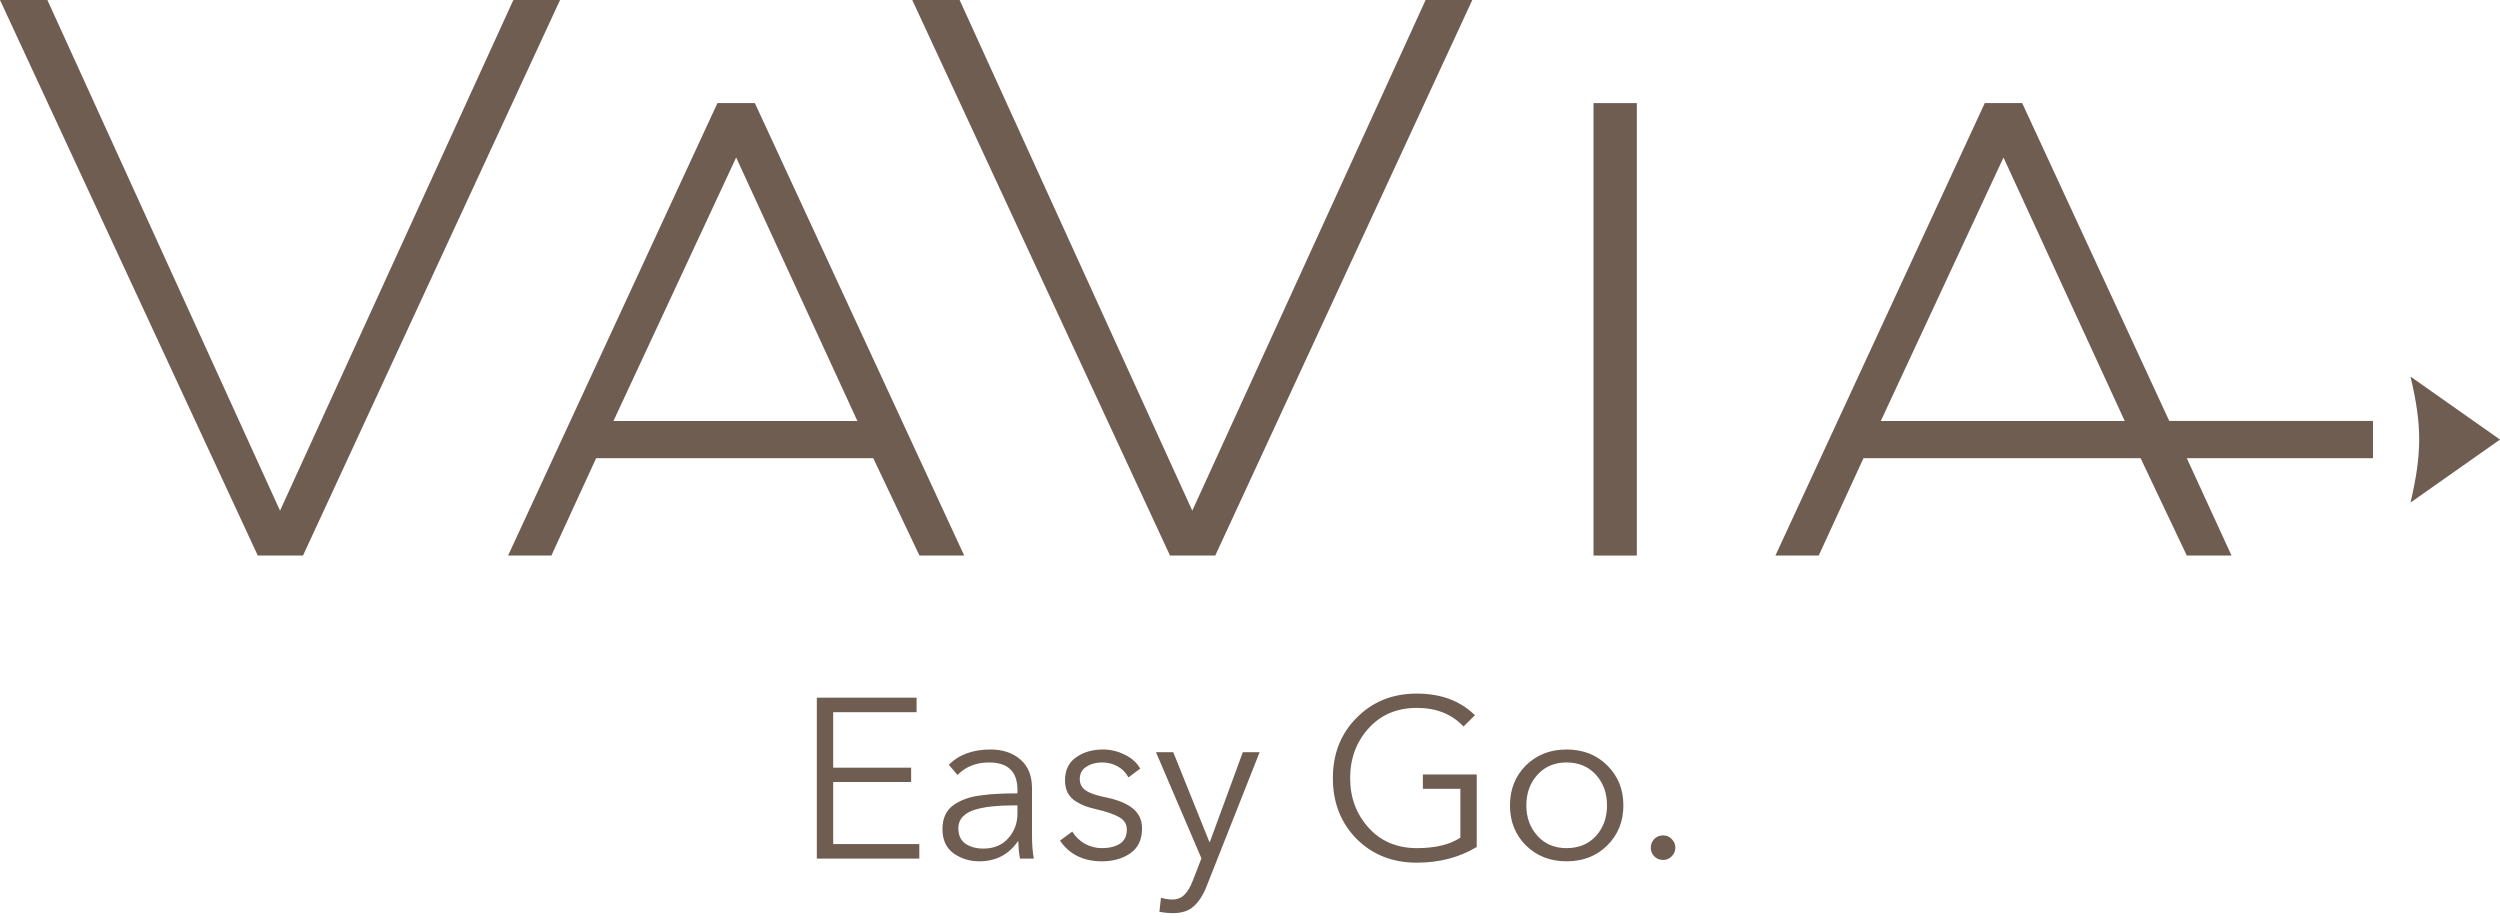
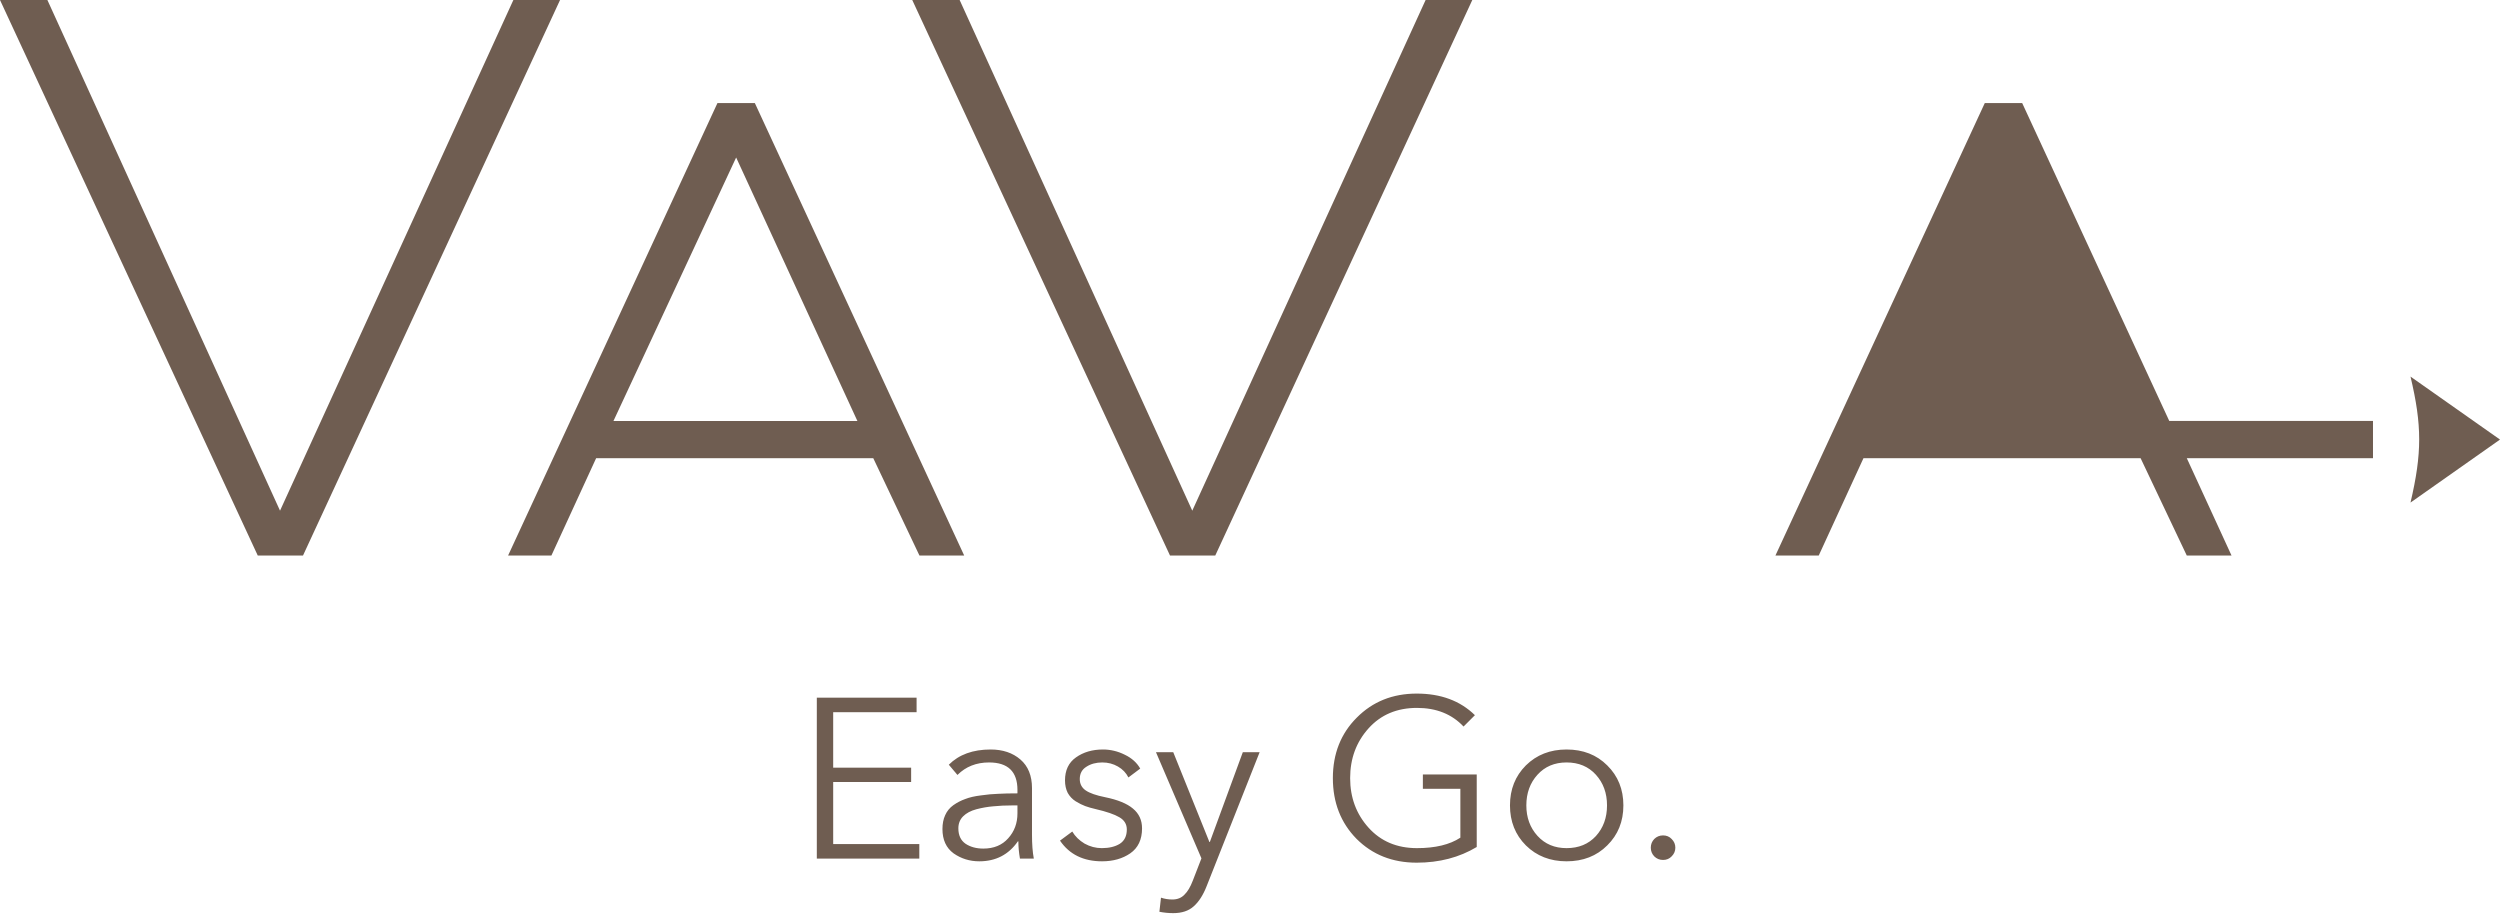
<svg xmlns="http://www.w3.org/2000/svg" class="main-logo-img on-hover-color" width="198" height="73" viewBox="0 0 198 73" fill="none">
  <path d="M23.997 44L44.356 0H40.659L22.178 40.446L3.753 0H0L20.415 44H23.997Z" fill="#6F5D51" />
  <path d="M96.248 44L116.606 0H112.909L94.428 40.446L76.003 0H72.25L92.665 44H96.248Z" fill="#6F5D51" />
  <path d="M56.821 8.165L40.24 44H43.67L47.214 36.289H69.163L72.821 44H76.365L59.785 8.165H56.821ZM58.303 12.474L67.905 33.341H48.586L58.303 12.474Z" fill="#6F5D51" />
-   <path fill-rule="evenodd" clip-rule="evenodd" d="M140.613 44L157.194 8.165H160.158L171.806 33.34H187.941V36.289H173.194L176.738 44H173.194L169.536 36.289H147.587L144.043 44H140.613ZM168.278 33.341L158.676 12.474L148.959 33.341H168.278Z" fill="#6F5D51" />
+   <path fill-rule="evenodd" clip-rule="evenodd" d="M140.613 44L157.194 8.165H160.158L171.806 33.34H187.941V36.289H173.194L176.738 44H173.194L169.536 36.289H147.587L144.043 44H140.613ZM168.278 33.341L148.959 33.341H168.278Z" fill="#6F5D51" />
  <path d="M190.912 39.804C191.831 35.873 191.826 33.689 190.912 29.825L198 34.814L190.912 39.804Z" fill="#6F5D51" />
-   <path d="M126.207 8.165V44H129.637V8.165H126.207Z" fill="#6F5D51" />
  <path d="M65.988 61.934V66.848H72.81V68H64.692V55.256H72.594V56.408H65.988V60.8H72.162V61.934H65.988ZM80.582 62.834V62.564C80.582 61.112 79.832 60.386 78.332 60.386C77.324 60.386 76.49 60.716 75.83 61.376L75.146 60.566C75.95 59.762 77.054 59.36 78.458 59.36C79.418 59.36 80.204 59.624 80.816 60.152C81.428 60.68 81.734 61.436 81.734 62.42V66.11C81.734 66.866 81.782 67.496 81.878 68H80.78C80.696 67.52 80.654 67.064 80.654 66.632H80.618C79.886 67.688 78.866 68.216 77.558 68.216C76.802 68.216 76.124 68.006 75.524 67.586C74.936 67.154 74.642 66.512 74.642 65.66C74.642 65.24 74.714 64.874 74.858 64.562C75.002 64.238 75.218 63.974 75.506 63.77C75.794 63.566 76.106 63.404 76.442 63.284C76.778 63.152 77.192 63.056 77.684 62.996C78.176 62.924 78.632 62.882 79.052 62.87C79.484 62.846 79.994 62.834 80.582 62.834ZM80.582 63.788H80.222C79.646 63.788 79.13 63.812 78.674 63.86C78.23 63.896 77.78 63.974 77.324 64.094C76.88 64.214 76.532 64.4 76.28 64.652C76.028 64.904 75.902 65.222 75.902 65.606C75.902 66.158 76.094 66.566 76.478 66.83C76.862 67.082 77.33 67.208 77.882 67.208C78.71 67.208 79.364 66.938 79.844 66.398C80.336 65.858 80.582 65.198 80.582 64.418V63.788ZM90.306 60.872L89.37 61.574C89.19 61.214 88.914 60.926 88.542 60.71C88.17 60.494 87.756 60.386 87.3 60.386C86.808 60.386 86.388 60.5 86.04 60.728C85.692 60.944 85.518 61.268 85.518 61.7C85.518 62.084 85.674 62.384 85.986 62.6C86.298 62.816 86.814 62.996 87.534 63.14C88.53 63.344 89.262 63.644 89.73 64.04C90.21 64.436 90.45 64.958 90.45 65.606C90.45 66.494 90.138 67.154 89.514 67.586C88.902 68.006 88.158 68.216 87.282 68.216C85.806 68.216 84.696 67.67 83.952 66.578L84.924 65.858C85.152 66.242 85.476 66.56 85.896 66.812C86.328 67.052 86.784 67.172 87.264 67.172C87.84 67.172 88.314 67.058 88.686 66.83C89.058 66.59 89.244 66.212 89.244 65.696C89.244 65.276 89.046 64.952 88.65 64.724C88.266 64.496 87.636 64.28 86.76 64.076C86.448 64.004 86.178 63.926 85.95 63.842C85.722 63.758 85.47 63.632 85.194 63.464C84.93 63.296 84.72 63.074 84.564 62.798C84.42 62.51 84.348 62.18 84.348 61.808C84.348 61.004 84.636 60.398 85.212 59.99C85.8 59.57 86.514 59.36 87.354 59.36C87.954 59.36 88.53 59.498 89.082 59.774C89.634 60.038 90.042 60.404 90.306 60.872ZM92.922 59.576L95.784 66.686H95.82L98.43 59.576H99.762L95.568 70.178C95.292 70.886 94.95 71.42 94.542 71.78C94.146 72.14 93.606 72.32 92.922 72.32C92.55 72.32 92.184 72.284 91.824 72.212L91.95 71.096C92.238 71.192 92.538 71.24 92.85 71.24C93.246 71.24 93.564 71.114 93.804 70.862C94.056 70.622 94.278 70.25 94.47 69.746L95.154 67.982L91.554 59.576H92.922ZM116.813 56.642L115.913 57.542C114.989 56.558 113.759 56.066 112.223 56.066C110.639 56.066 109.361 56.606 108.389 57.686C107.417 58.766 106.931 60.08 106.931 61.628C106.931 63.164 107.417 64.472 108.389 65.552C109.361 66.632 110.639 67.172 112.223 67.172C113.675 67.172 114.821 66.896 115.661 66.344V62.474H112.691V61.34H116.957V67.082C115.577 67.91 113.993 68.324 112.205 68.324C110.285 68.324 108.695 67.694 107.435 66.434C106.187 65.162 105.563 63.56 105.563 61.628C105.563 59.696 106.193 58.1 107.453 56.84C108.713 55.568 110.297 54.932 112.205 54.932C114.113 54.932 115.649 55.502 116.813 56.642ZM127.294 60.62C128.146 61.46 128.572 62.516 128.572 63.788C128.572 65.06 128.146 66.116 127.294 66.956C126.454 67.796 125.38 68.216 124.072 68.216C122.776 68.216 121.702 67.796 120.85 66.956C120.01 66.116 119.59 65.06 119.59 63.788C119.59 62.516 120.01 61.46 120.85 60.62C121.702 59.78 122.776 59.36 124.072 59.36C125.38 59.36 126.454 59.78 127.294 60.62ZM126.394 66.218C126.982 65.57 127.276 64.76 127.276 63.788C127.276 62.816 126.982 62.006 126.394 61.358C125.806 60.71 125.032 60.386 124.072 60.386C123.124 60.386 122.356 60.71 121.768 61.358C121.18 62.006 120.886 62.816 120.886 63.788C120.886 64.748 121.18 65.552 121.768 66.2C122.356 66.848 123.124 67.172 124.072 67.172C125.032 67.172 125.806 66.854 126.394 66.218ZM132.399 66.452C132.591 66.644 132.687 66.872 132.687 67.136C132.687 67.4 132.591 67.628 132.399 67.82C132.219 68.012 131.991 68.108 131.715 68.108C131.439 68.108 131.205 68.012 131.013 67.82C130.833 67.628 130.743 67.4 130.743 67.136C130.743 66.872 130.833 66.644 131.013 66.452C131.205 66.26 131.439 66.164 131.715 66.164C131.991 66.164 132.219 66.26 132.399 66.452Z" fill="#6F5D51" />
</svg>